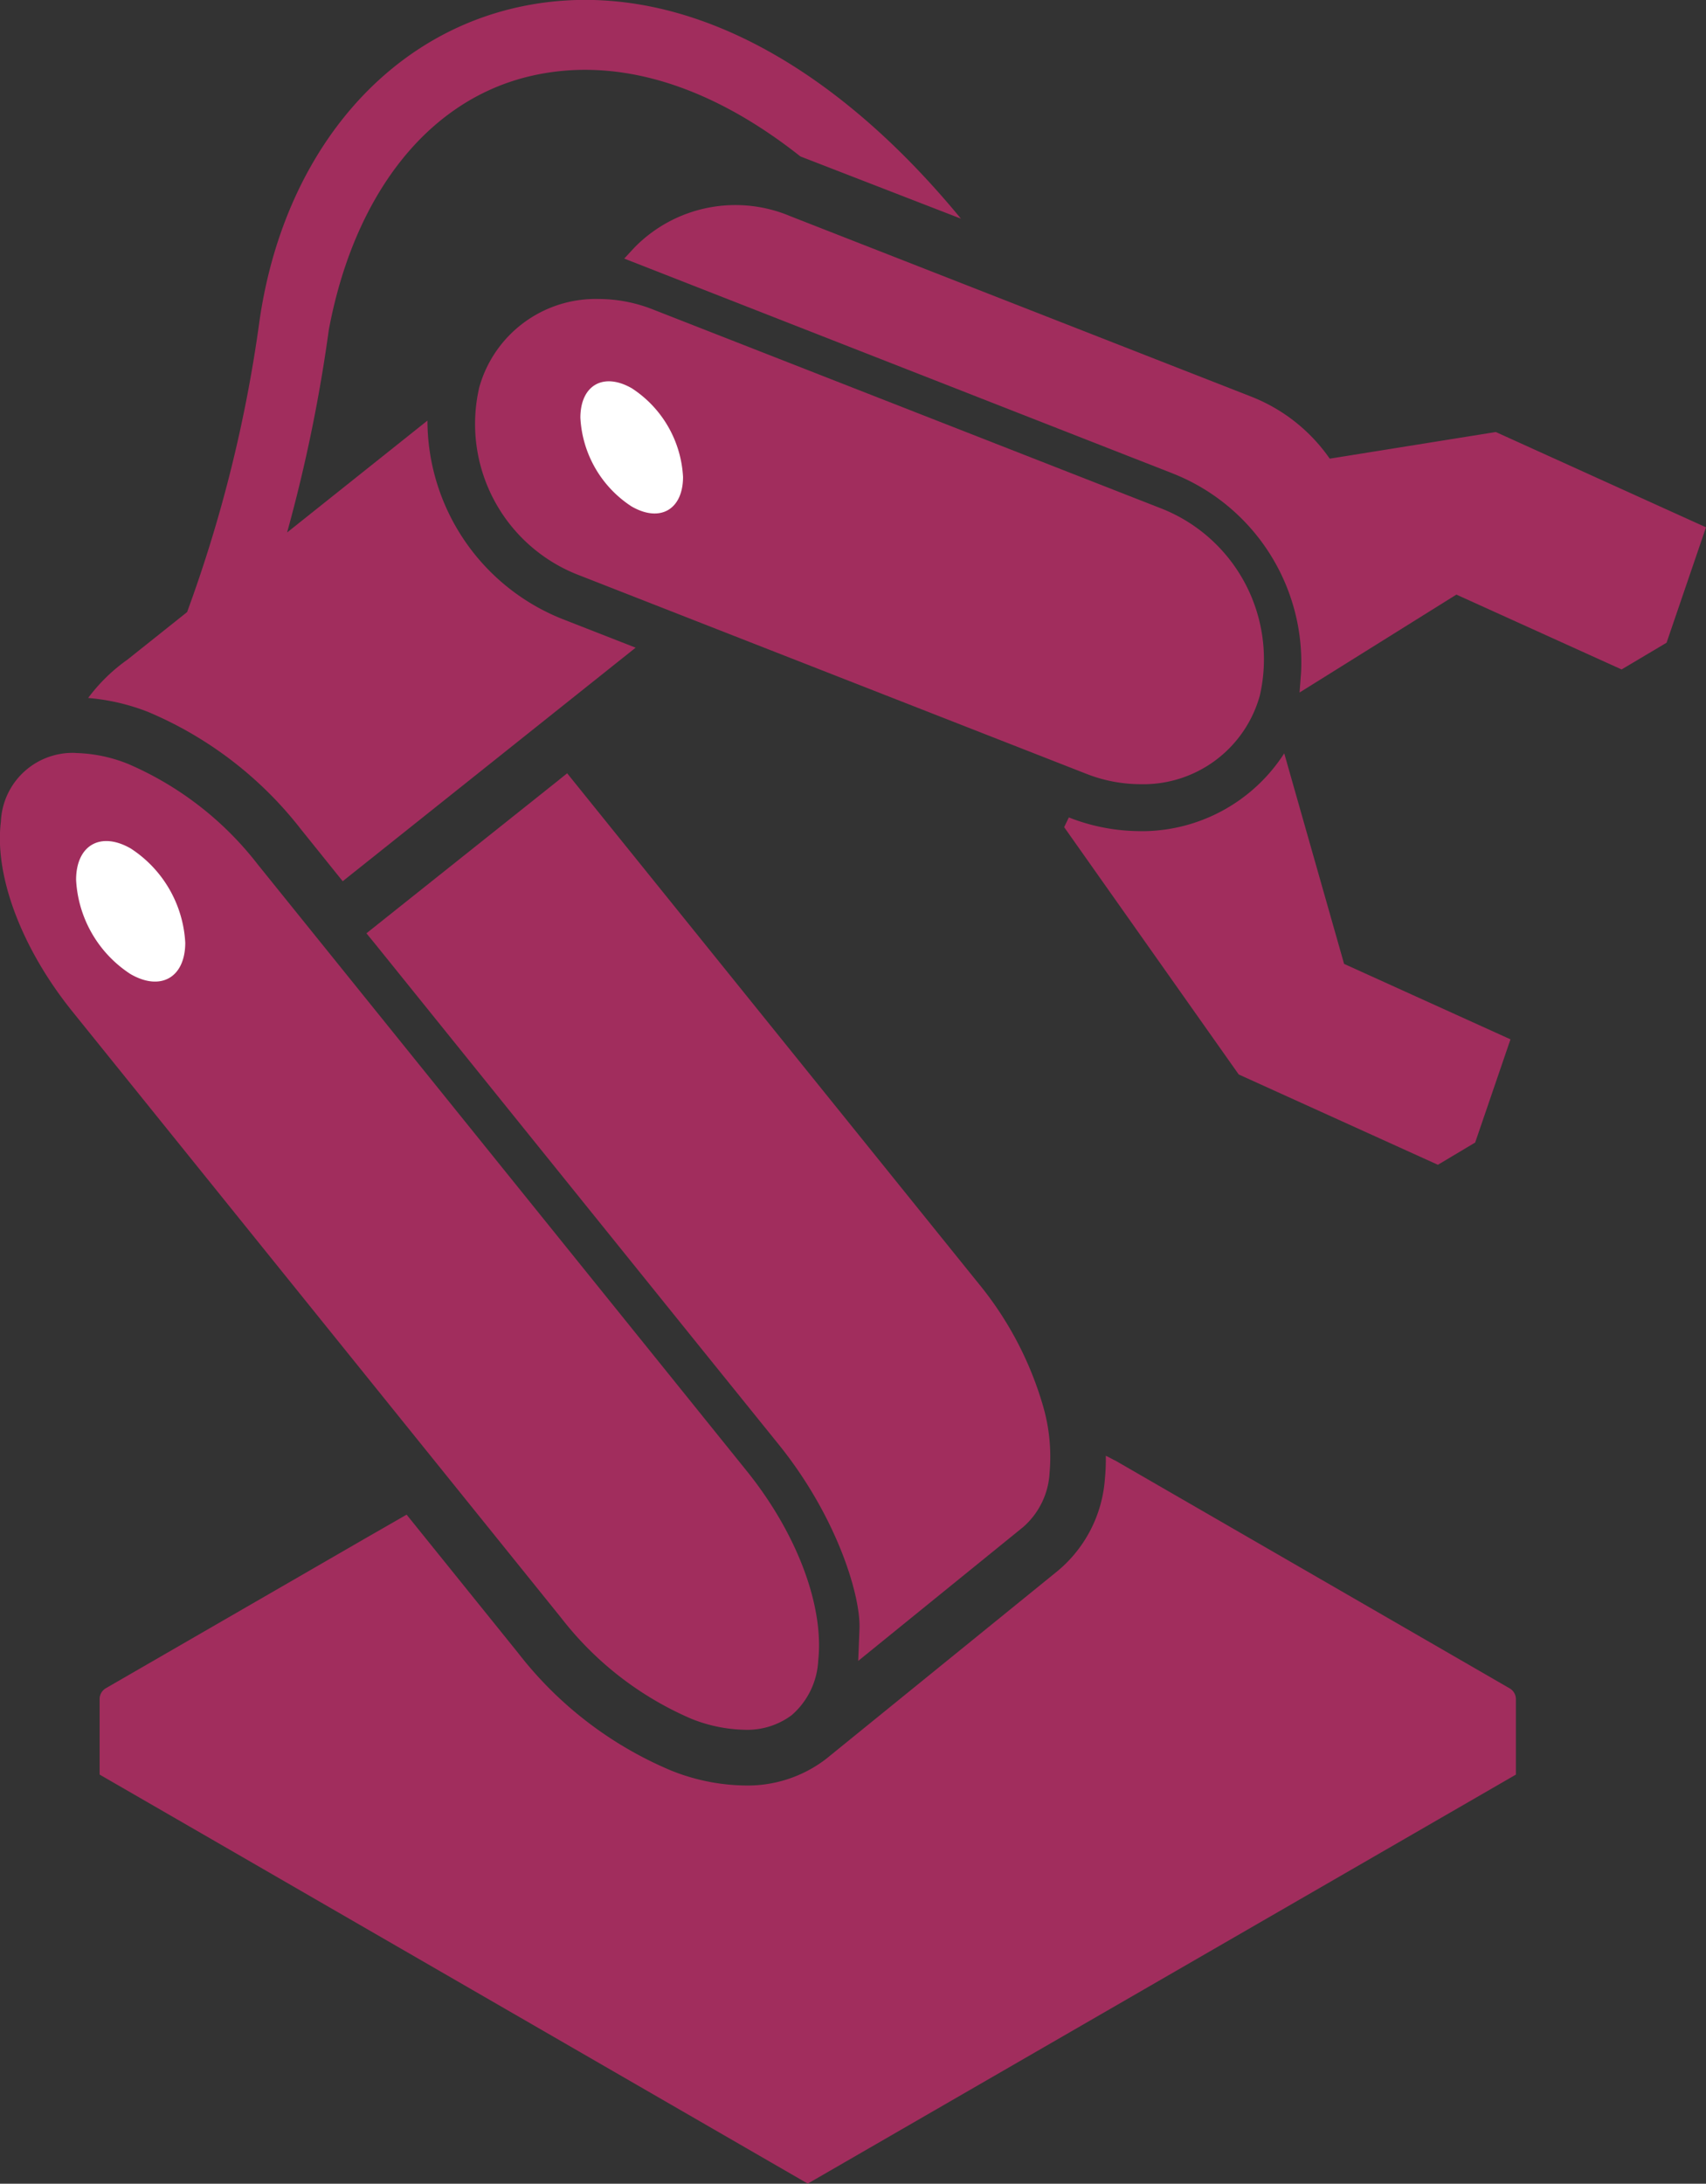
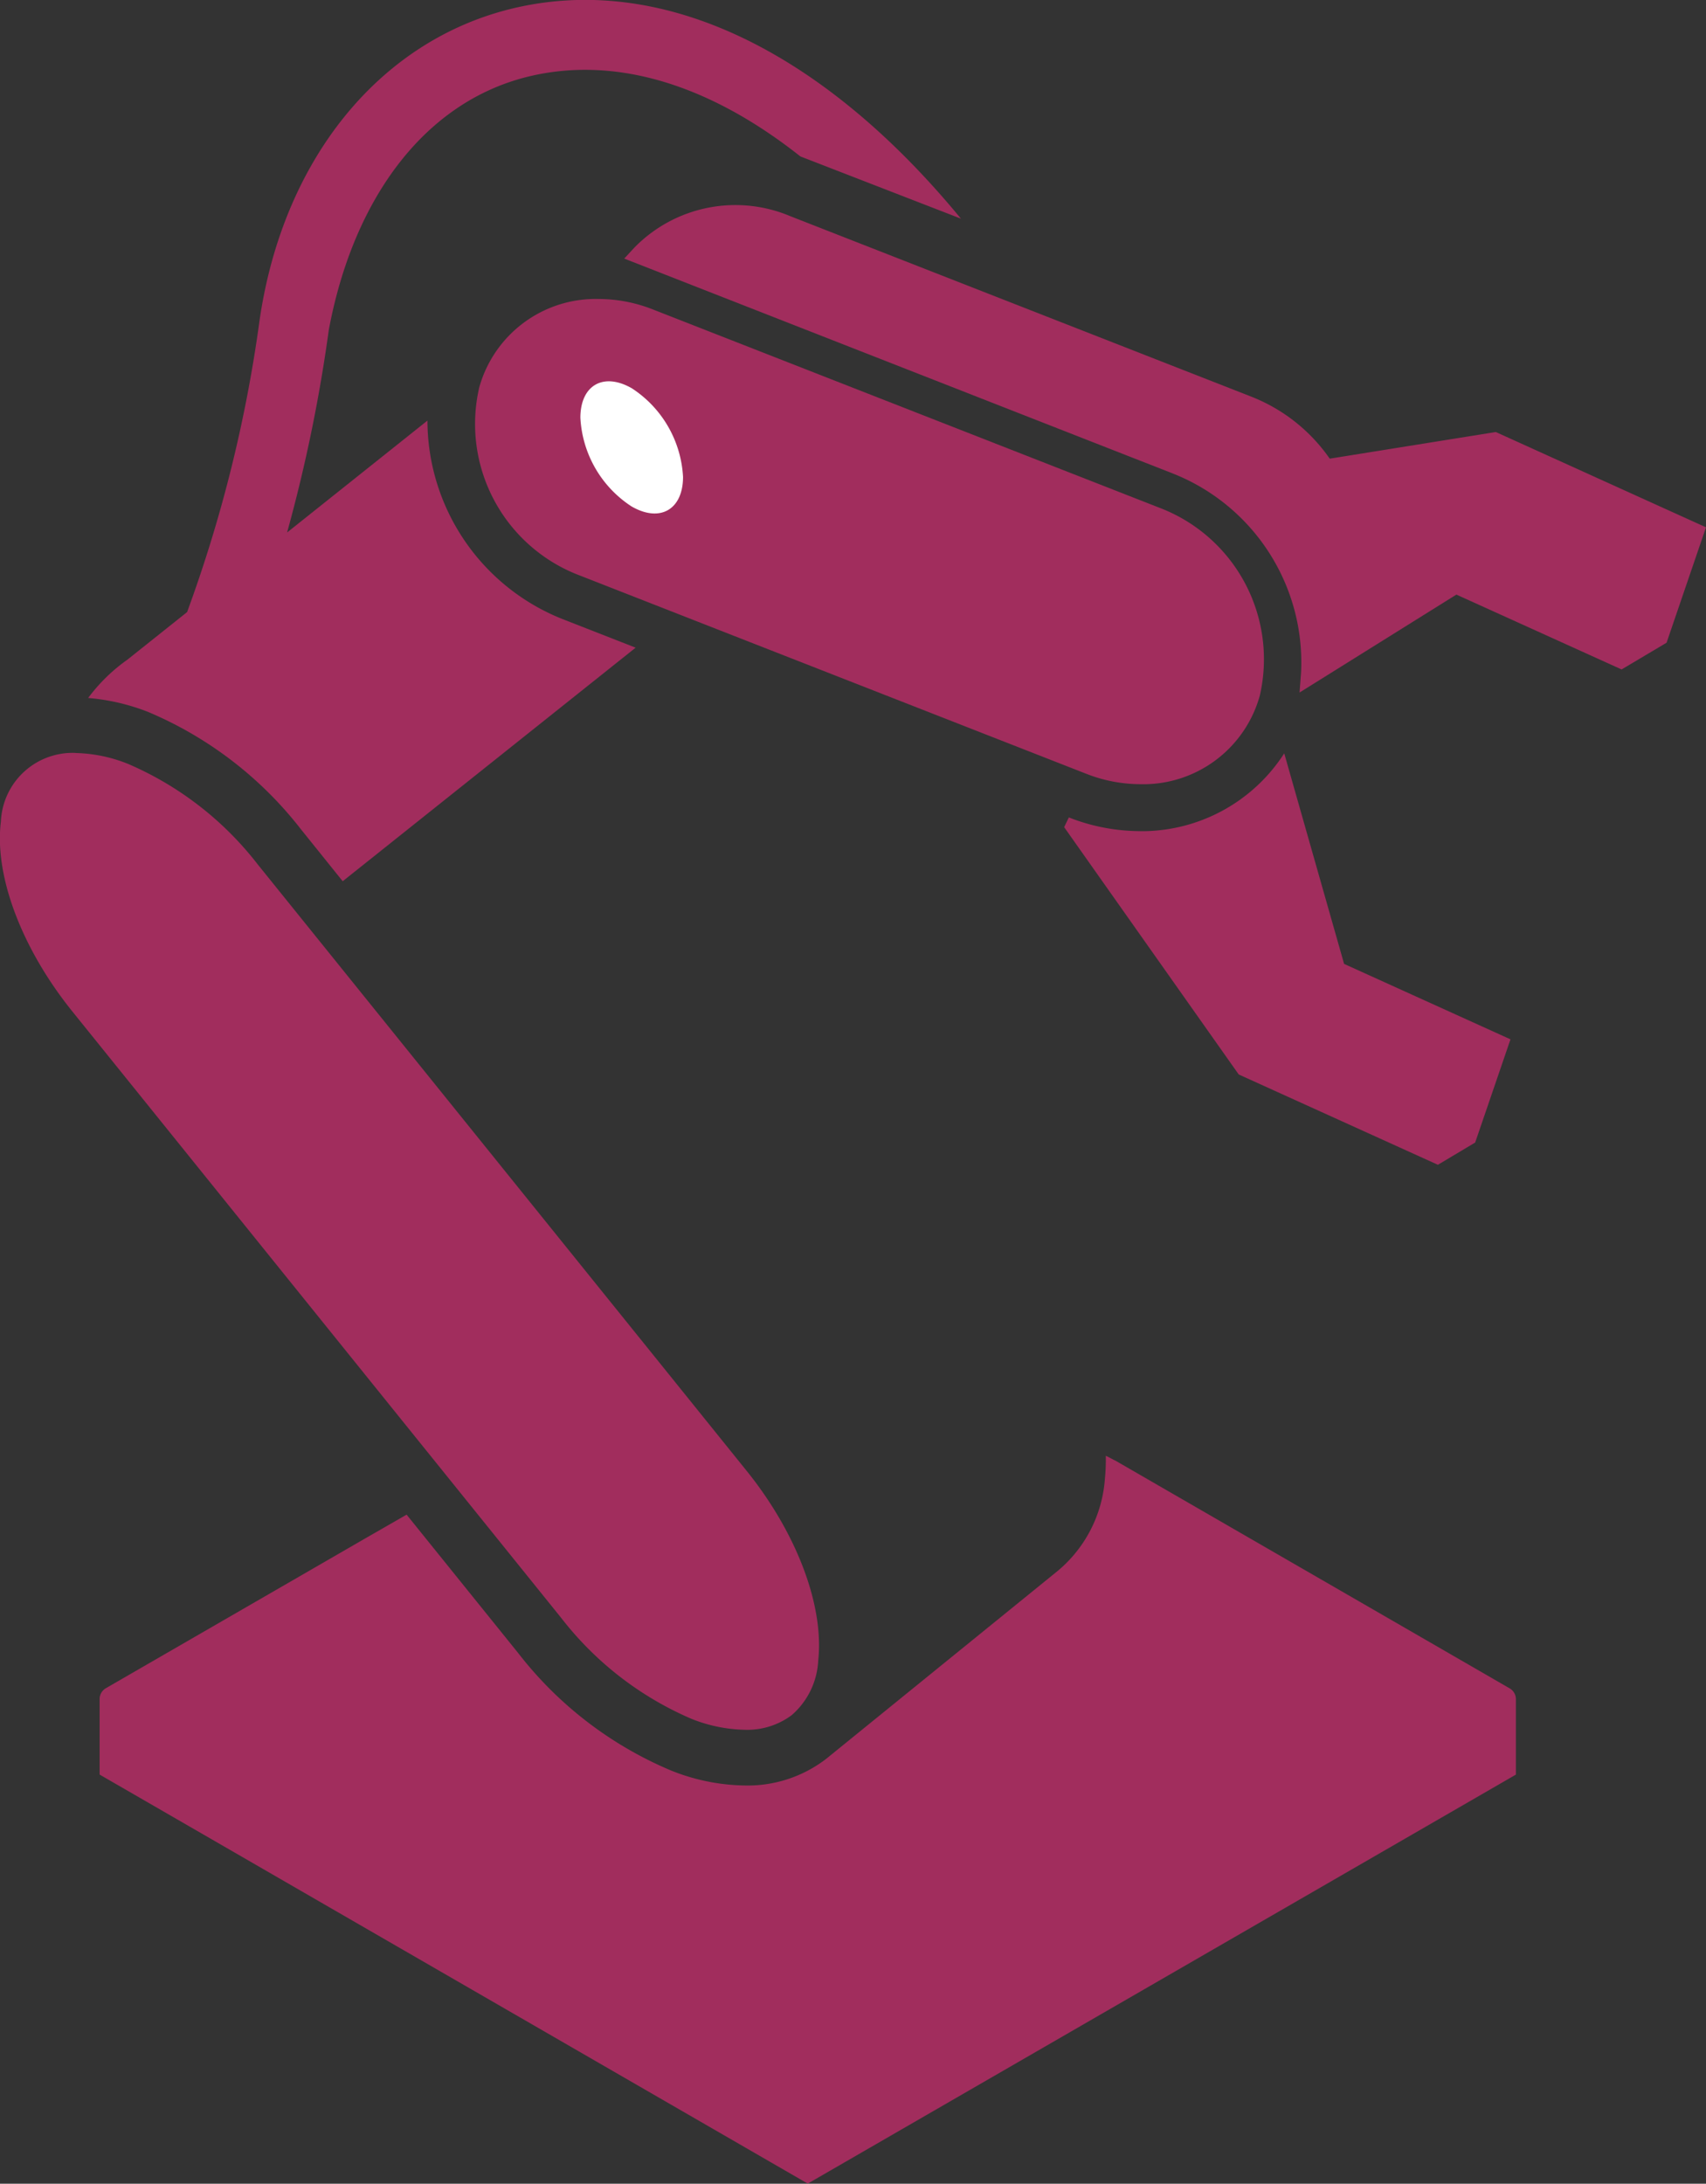
<svg xmlns="http://www.w3.org/2000/svg" width="61.385" height="78.538" viewBox="0 0 61.385 78.538">
  <rect x="0" y="0" width="61.385" height="78.538" fill="#333333" stroke="none" />
  <g id="Group_496" data-name="Group 496" transform="translate(-451.833 -457.101)">
    <path id="Path_487" data-name="Path 487" d="M474.1,474.723c.605,0,1.021-.481,1.023-1.312a4.06,4.06,0,0,0-1.841-3.189,1.688,1.688,0,0,0-.829-.253c-.605,0-1.022.478-1.024,1.308a4.054,4.054,0,0,0,1.84,3.192,1.685,1.685,0,0,0,.831.255" transform="translate(1.286 0.844)" fill="#fff" />
-     <path id="Path_488" data-name="Path 488" d="M457.242,490.541c.644,0,1.086-.51,1.089-1.395a4.315,4.315,0,0,0-1.96-3.391,1.793,1.793,0,0,0-.881-.269c-.643,0-1.086.508-1.088,1.391a4.306,4.306,0,0,0,1.956,3.392,1.788,1.788,0,0,0,.883.272" transform="translate(0.169 1.863)" fill="#fff" />
    <path id="Path_489" data-name="Path 489" d="M490.5,485.324a7.017,7.017,0,0,1-2.566-.493l-.169.35,6.282,8.895,7.166,3.248,1.341-.8,1.271-3.712-5.987-2.713-2.154-7.573a6.1,6.1,0,0,1-5.183,2.8Z" transform="translate(2.358 1.669)" fill="#a12d5d" />
    <g id="Group_492" data-name="Group 492" transform="translate(474.294 464.49)">
      <path id="Path_490" data-name="Path 490" d="M497.21,481.553l.055-.715a7.31,7.31,0,0,0-4.618-7.164l-19.736-7.728.36-.39a5.085,5.085,0,0,1,5.621-1.133l16.61,6.5a6.18,6.18,0,0,1,2.794,2.219l5.976-.958,7.563,3.427-1.419,4.151-1.618.961-5.944-2.692Z" transform="translate(-472.911 -464.035)" fill="#a12d5d" />
    </g>
    <g id="Group_493" data-name="Group 493" transform="translate(468.889 467.854)">
      <path id="Path_491" data-name="Path 491" d="M472.326,467.192a4.351,4.351,0,0,0-4.3,3.185,5.826,5.826,0,0,0,3.617,6.759l18.219,7.13a5.36,5.36,0,0,0,1.951.377,4.351,4.351,0,0,0,4.3-3.185A5.827,5.827,0,0,0,492.5,474.7l-18.22-7.13a5.354,5.354,0,0,0-1.951-.378Z" transform="translate(-467.839 -467.192)" fill="#a12d5d" />
    </g>
    <path id="Path_492" data-name="Path 492" d="M462.468,486.93l1.5,1.865,10.54-8.4-2.631-1.029a7.7,7.7,0,0,1-4.86-7.138l-5.05,4.024a55.53,55.53,0,0,0,1.5-7.28c.871-4.674,3.408-8.2,7.19-9.119,3.122-.753,6.5.279,9.779,2.874l5.778,2.239c-5.022-6.1-10.8-8.846-16.148-7.557-4.808,1.164-8.257,5.467-9.09,11.218a49.927,49.927,0,0,1-2.607,10.488l-2.148,1.711a6.262,6.262,0,0,0-1.412,1.378,7.634,7.634,0,0,1,2.153.5A13.7,13.7,0,0,1,462.468,486.93Z" transform="translate(0.196 0)" fill="#a12d5d" />
    <path id="Path_493" data-name="Path 493" d="M505.934,514.6h0l-11.449-6.61-2.73-1.576c-.121-.056-.231-.124-.354-.179a7.305,7.305,0,0,1-.034.843,4.752,4.752,0,0,1-1.7,3.3l-8.321,6.751a4.634,4.634,0,0,1-2.928.964,7.373,7.373,0,0,1-2.658-.538,13.636,13.636,0,0,1-5.5-4.222l-4.017-4.981-1.394.8-9.427,5.442h0a.453.453,0,0,0-.226.39V517.7l4.839,2.793,3.73,2.154,15.559,8.983,1.352.781.612-.353.715-.413,15.029-8.676,5.89-3.4,3.235-1.868v-2.717A.451.451,0,0,0,505.934,514.6Z" transform="translate(0.221 3.224)" fill="#a12d5d" />
    <g id="Group_494" data-name="Group 494" transform="translate(465.015 484.916)">
-       <path id="Path_494" data-name="Path 494" d="M471.428,483.2l-.4.321-6.415,5.109-.407.325.327.4,11.687,14.492,2.826,3.5c2.082,2.582,2.953,5.434,2.9,6.634l-.045,1.142.888-.72,5.04-4.088a2.783,2.783,0,0,0,.958-1.963,6.527,6.527,0,0,0-.227-2.368,12.389,12.389,0,0,0-2.349-4.459L471.751,483.6l-.323-.4Z" transform="translate(-464.203 -483.203)" fill="#a12d5d" />
-     </g>
+       </g>
    <g id="Group_495" data-name="Group 495" transform="translate(451.833 484.181)">
      <path id="Path_495" data-name="Path 495" d="M454.565,482.513a2.582,2.582,0,0,0-2.7,2.47c-.242,1.944.745,4.562,2.575,6.832l13.825,17.143,3.771,4.676a11.827,11.827,0,0,0,4.662,3.611,5.422,5.422,0,0,0,1.933.4,2.676,2.676,0,0,0,1.689-.526,2.779,2.779,0,0,0,.954-1.961c.216-1.971-.77-4.587-2.576-6.826l-3.072-3.811-14.52-18a11.774,11.774,0,0,0-4.668-3.615,5.347,5.347,0,0,0-1.877-.39Z" transform="translate(-451.833 -482.513)" fill="#a12d5d" />
    </g>
    <path id="Path_496" data-name="Path 496" d="M473.283,470.222c-1.021-.587-1.85-.116-1.853,1.055a4.054,4.054,0,0,0,1.84,3.192c1.022.591,1.851.118,1.854-1.057A4.06,4.06,0,0,0,473.283,470.222Z" transform="translate(1.286 0.845)" fill="#fff" />
-     <path id="Path_497" data-name="Path 497" d="M456.371,485.756c-1.085-.626-1.966-.124-1.969,1.122a4.306,4.306,0,0,0,1.956,3.392c1.087.629,1.968.126,1.972-1.123A4.315,4.315,0,0,0,456.371,485.756Z" transform="translate(0.169 1.863)" fill="#fff" />
  </g>
</svg>